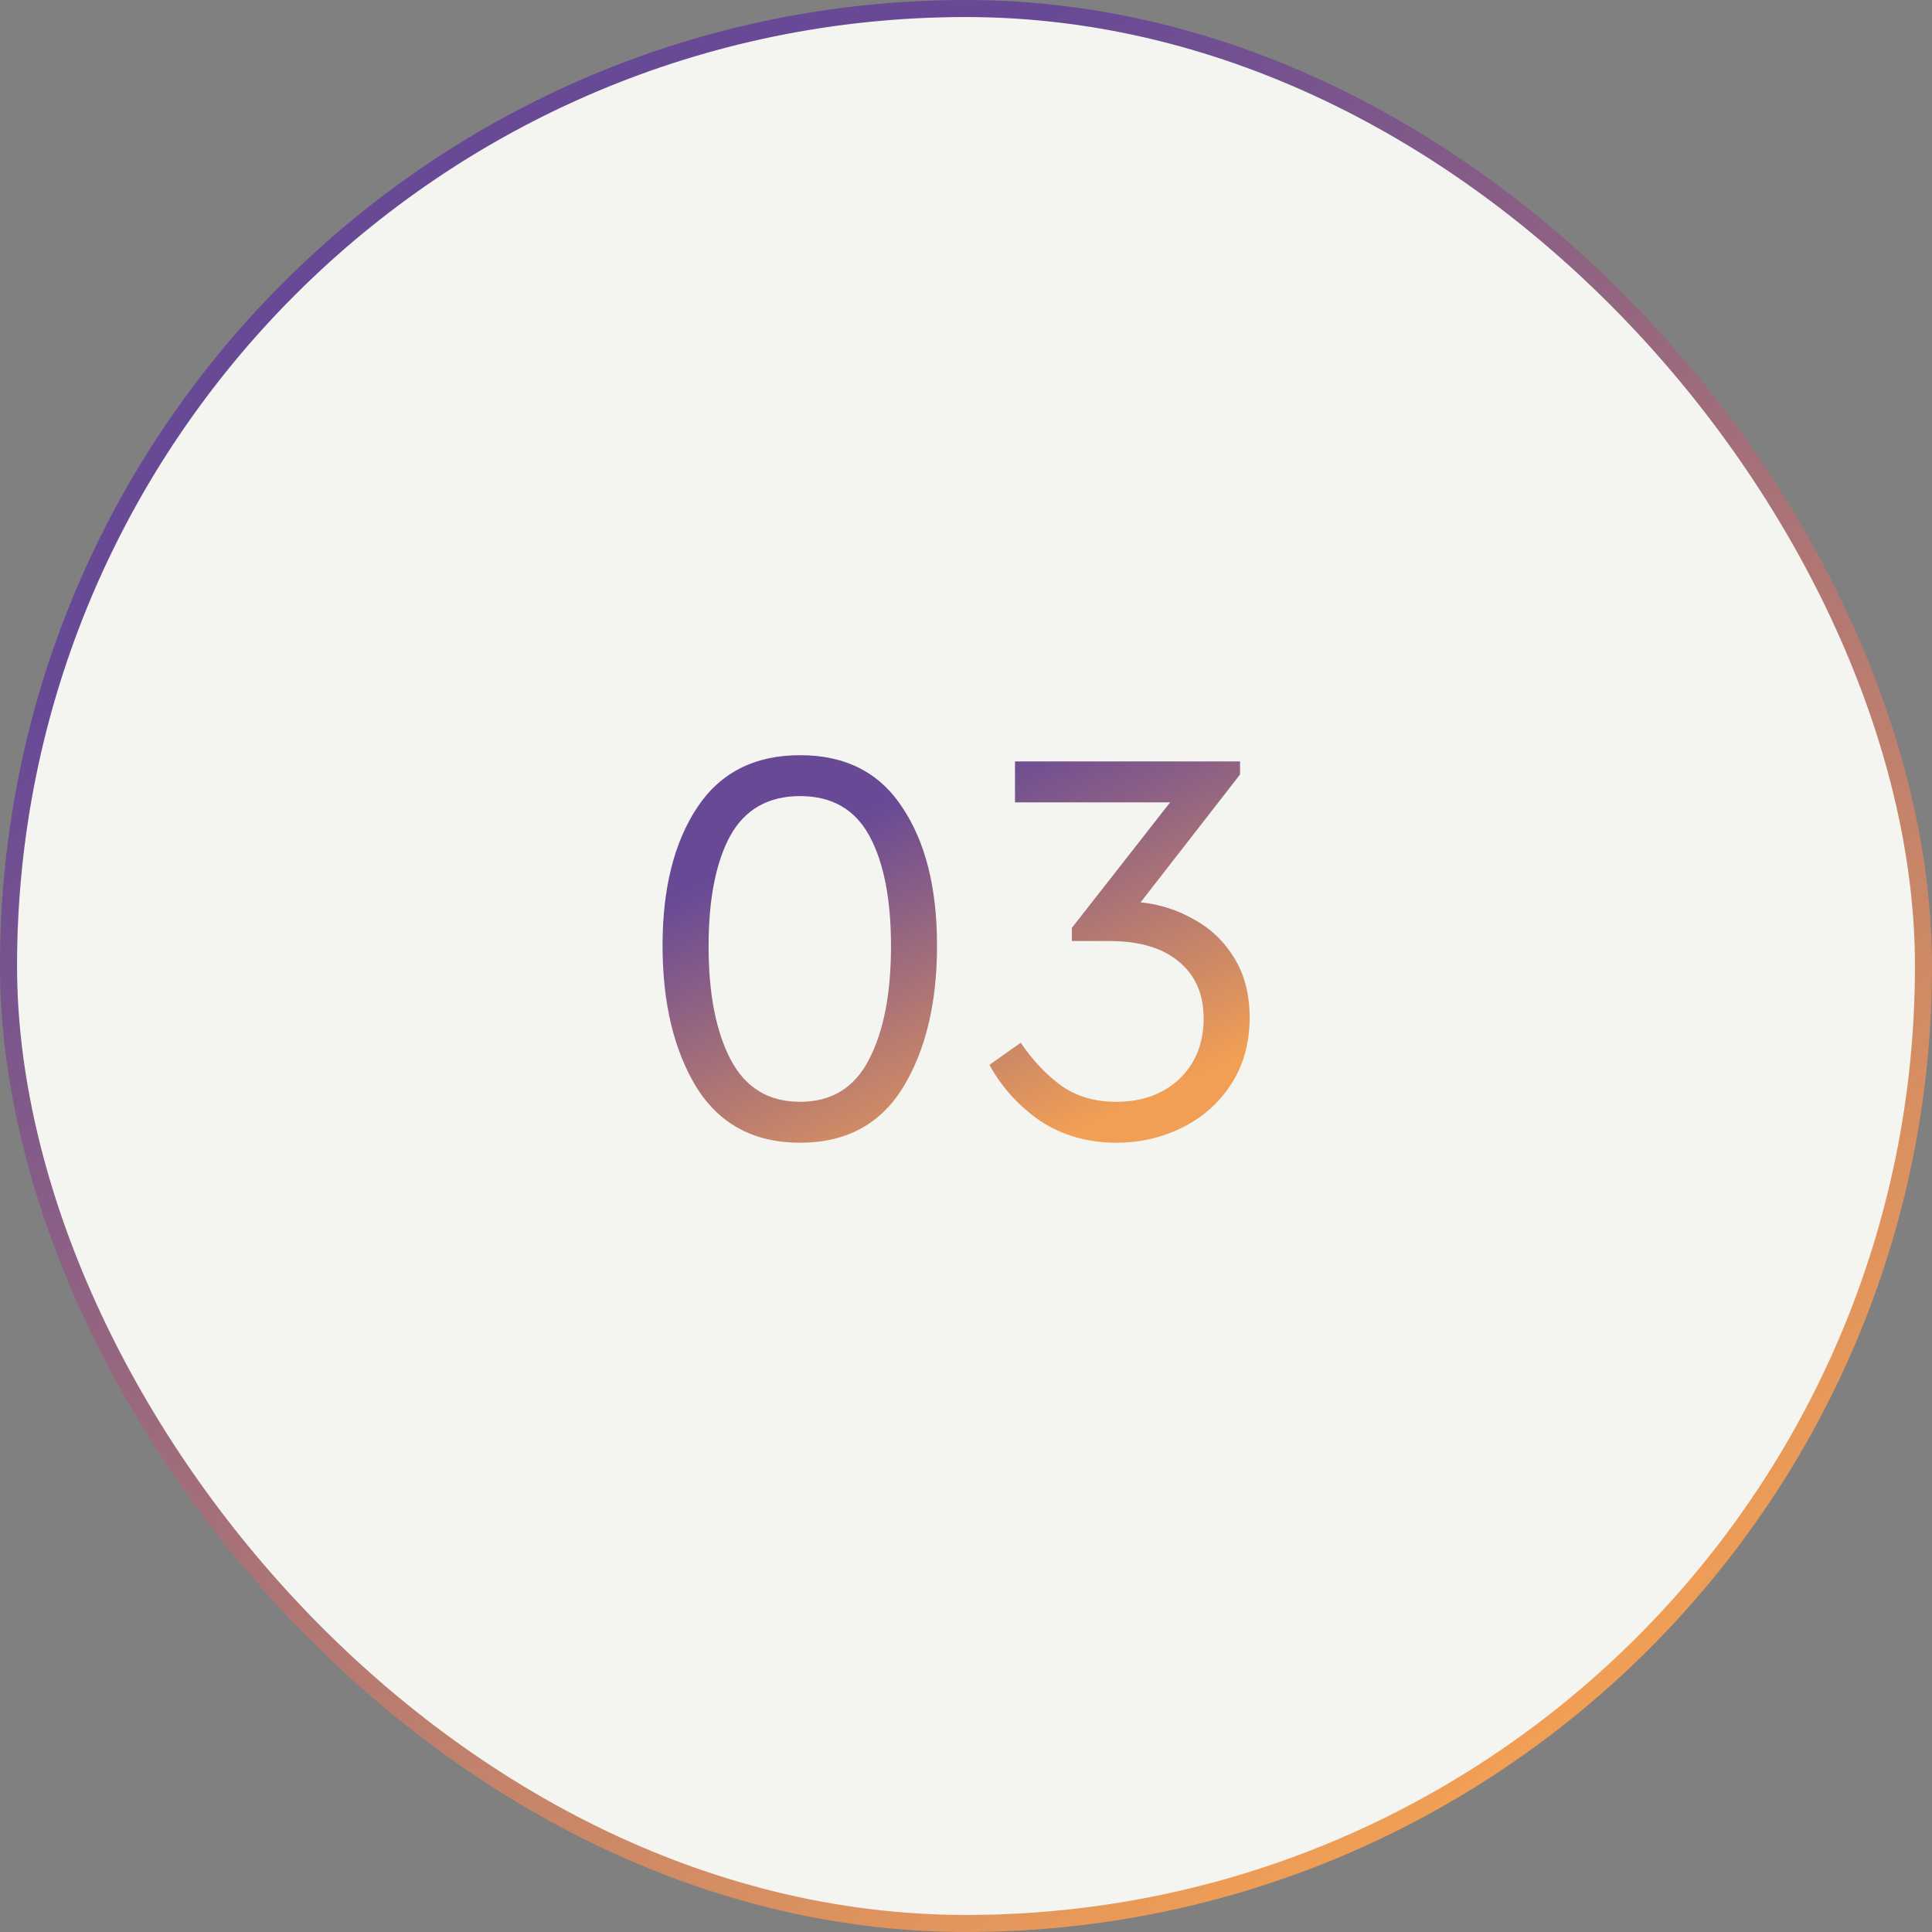
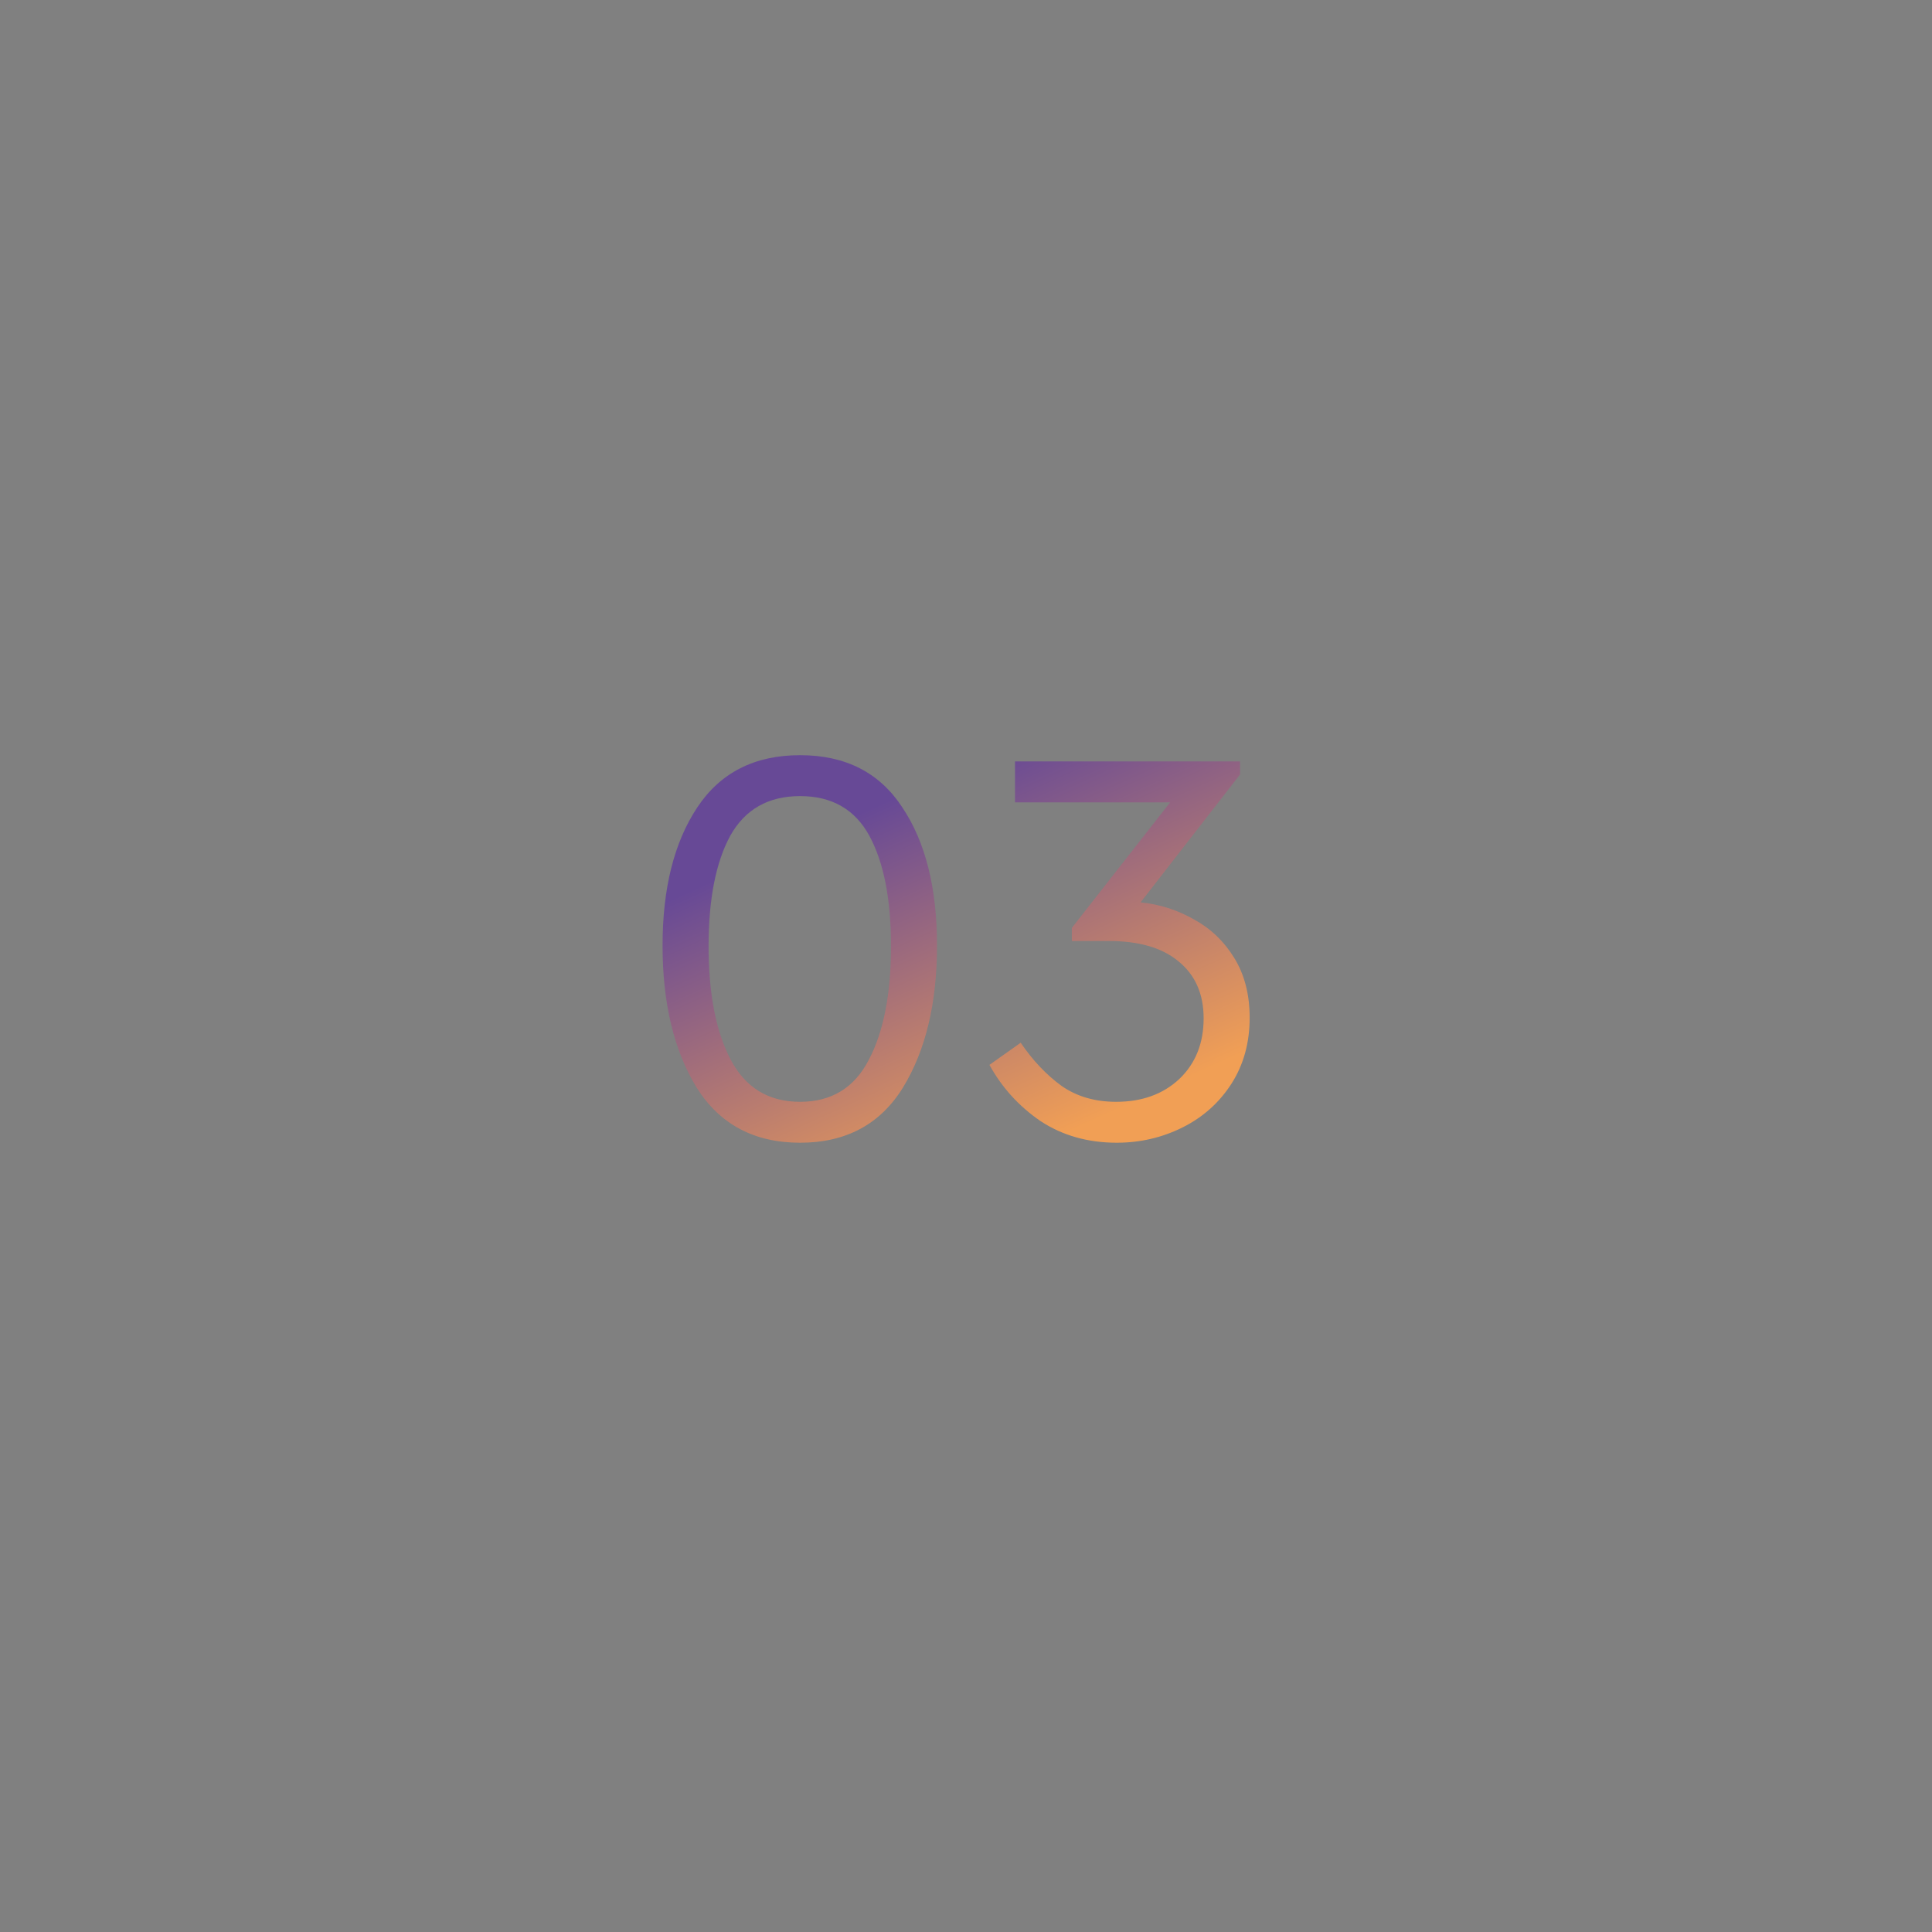
<svg xmlns="http://www.w3.org/2000/svg" width="68" height="68" viewBox="0 0 68 68" fill="none">
  <rect x="0" y="0" width="68" height="68" fill="#808080" stroke="none" />
-   <rect x="0.3" y="0.3" width="67.4" height="67.4" rx="33.7" fill="#F4F5F0" stroke="url(#paint0_linear_114_44)" stroke-width="0.6" />
  <path d="M28.16 26.58C29.76 26.58 30.96 27.193 31.76 28.42C32.573 29.633 32.98 31.254 32.98 33.28C32.98 35.307 32.58 36.974 31.78 38.28C30.98 39.574 29.773 40.22 28.16 40.22C26.547 40.22 25.333 39.574 24.52 38.28C23.72 36.974 23.32 35.307 23.32 33.28C23.32 31.267 23.727 29.647 24.54 28.42C25.353 27.193 26.56 26.58 28.16 26.58ZM43.645 27.26L40.145 31.76C40.811 31.826 41.438 32.027 42.024 32.36C42.611 32.68 43.084 33.133 43.444 33.72C43.804 34.306 43.984 35.007 43.984 35.82C43.984 36.7 43.771 37.473 43.345 38.14C42.918 38.806 42.345 39.32 41.625 39.68C40.905 40.04 40.131 40.22 39.305 40.22C38.291 40.22 37.398 39.967 36.625 39.46C35.865 38.94 35.265 38.28 34.825 37.48L35.925 36.7C36.351 37.327 36.831 37.833 37.364 38.22C37.898 38.593 38.538 38.78 39.285 38.78C40.192 38.78 40.932 38.514 41.505 37.98C42.078 37.434 42.364 36.72 42.364 35.84C42.364 34.987 42.071 34.32 41.484 33.84C40.911 33.36 40.091 33.12 39.024 33.12H37.725V32.66L41.185 28.24H35.725V26.8H43.645V27.26ZM28.16 28.02C27.04 28.02 26.22 28.487 25.7 29.42C25.194 30.353 24.941 31.647 24.94 33.3C24.94 34.98 25.2 36.313 25.72 37.3C26.24 38.286 27.053 38.78 28.16 38.78C29.267 38.78 30.073 38.286 30.58 37.3C31.1 36.313 31.36 34.98 31.36 33.3C31.36 31.647 31.106 30.353 30.6 29.42C30.093 28.487 29.28 28.02 28.16 28.02Z" fill="url(#paint1_linear_114_44)" />
  <defs>
    <linearGradient id="paint0_linear_114_44" x1="17.85" y1="13.6" x2="51.85" y2="62.9" gradientUnits="userSpaceOnUse">
      <stop stop-color="#674996" />
      <stop offset="1" stop-color="#F19F55" />
    </linearGradient>
    <linearGradient id="paint1_linear_114_44" x1="28.745" y1="29.308" x2="34.247" y2="41.395" gradientUnits="userSpaceOnUse">
      <stop stop-color="#674996" />
      <stop offset="1" stop-color="#F19F55" />
    </linearGradient>
  </defs>
</svg>